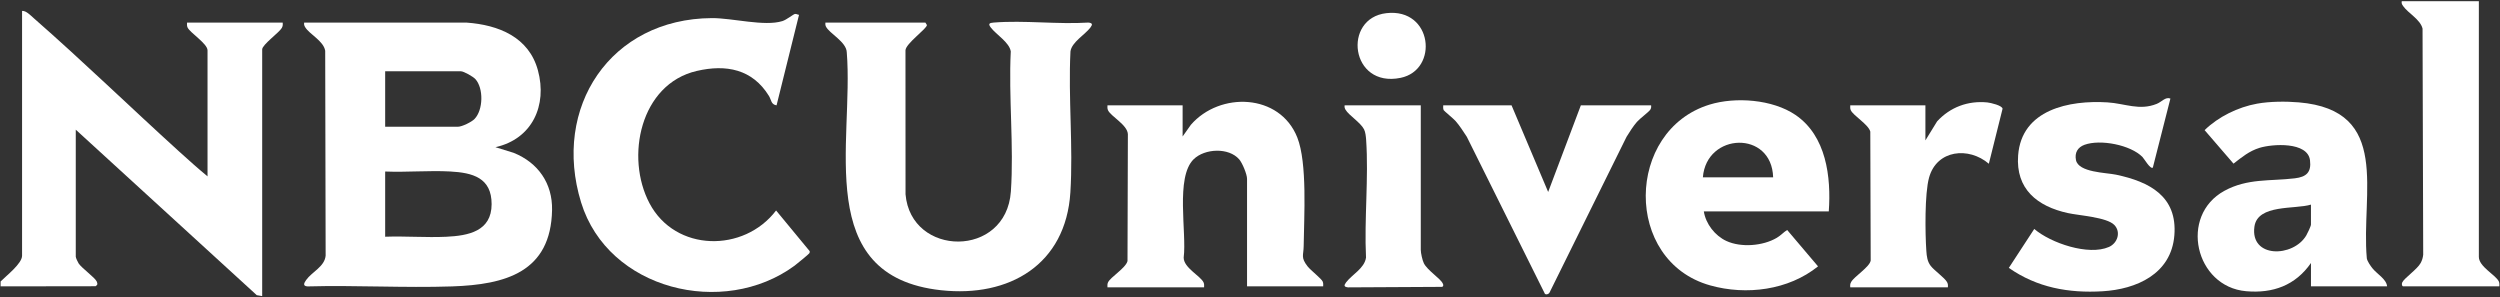
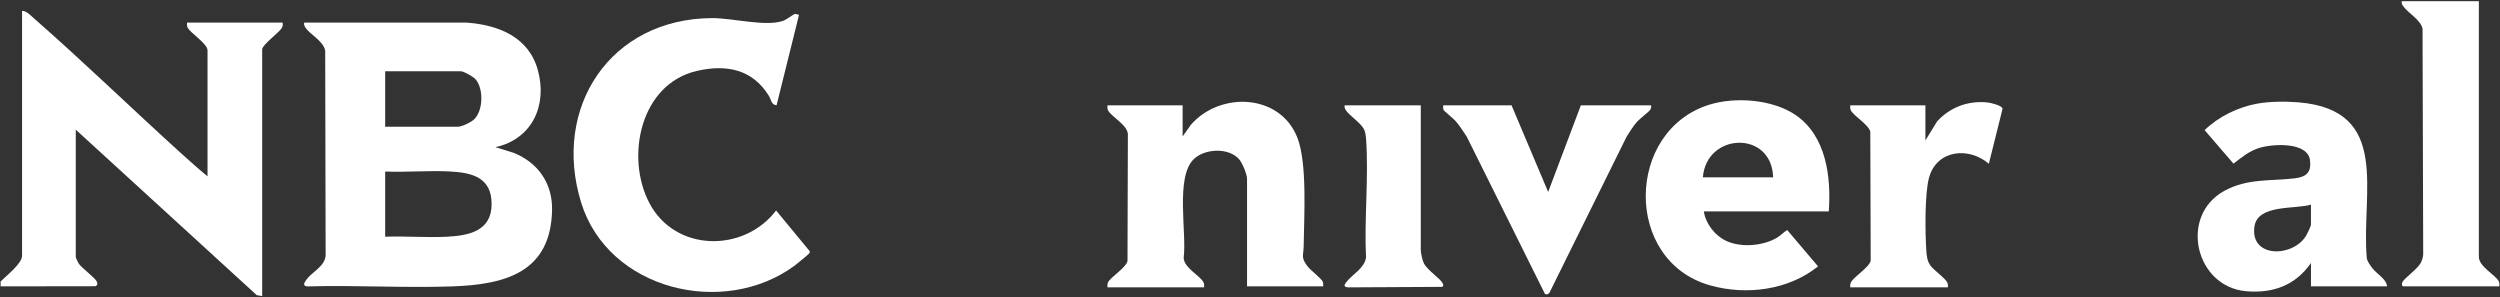
<svg xmlns="http://www.w3.org/2000/svg" width="1766px" height="210px" viewBox="0 0 1766 210" version="1.1">
  <rect x="0" y="0" width="1766" height="210" fill="#333333" stroke="none" />
  <title>NBCUniversalLogo_White</title>
  <g id="Page-1" stroke="none" stroke-width="1" fill="none" fill-rule="evenodd">
    <g id="NBCUniversalLogo_White" fill="#FFFFFF" fill-rule="nonzero">
      <path d="M0.42,198.84 C4.28,194.9 15.59,186.25 15.59,180.62 L15.59,7.71 C18.45,7.47 21.61,10.88 23.87,12.86 C58.77,43.41 92.22,75.89 126.59,107.07 C133.14,113.01 139.79,118.95 146.6,124.59 L146.6,35.56 C146.6,30.81 134.16,23.13 132.48,19.39 C131.98,18.27 132.07,17.14 132.12,15.97 L199.69,15.97 C199.83,17.46 199.8,18.44 199.04,19.79 C197.22,22.98 185.21,31.6 185.21,34.88 L185.21,209.16 L181.38,208.51 L53.52,91.6 L53.52,181.32 C53.52,182.11 54.97,185.25 55.58,186.14 C57.95,189.59 67.01,196 68.34,198.86 C68.7,199.63 68.89,200.34 68.64,201.18 L67.55,202.19 L0.43,202.29 L0.43,198.85 L0.42,198.84 Z" id="Path" />
      <path d="M1751.06,0.84 L1751.06,181.31 C1750.9,188.36 1763.11,194.25 1765.18,198.85 C1765.68,199.97 1765.59,201.1 1765.54,202.27 L1697.62,202.27 C1696.68,202.27 1696.46,200.55 1696.93,199.52 C1698.36,196.4 1707.52,190.31 1709.99,185.73 C1710.99,183.87 1711.52,182.01 1711.75,179.92 L1711.29,20.21 C1709.72,13.69 1701.13,9.38 1697.59,4.31 C1696.74,3.09 1696.31,2.41 1696.6,0.83 L1751.07,0.83 L1751.06,0.84 Z" id="Path" />
      <path d="M350,103.98 L362.88,107.97 C380.14,114.93 390.33,129.58 389.98,148.31 C389.17,192.33 356.97,201.05 319.35,202.32 C285.39,203.47 251.22,201.37 217.24,202.32 C213.71,202.09 214.72,199.96 216.24,197.82 C220.37,192.01 229.26,188.44 230.03,180.63 L229.72,35.87 C228.56,28.81 218.52,24.22 215.51,19.1 C214.87,18 214.68,17.25 214.85,15.97 L329.65,15.97 C352.21,17.6 373.58,26.17 379.98,49.66 C386.74,74.46 375.95,98.19 350,103.97 L350,103.98 Z M272.08,89.53 L323.45,89.53 C326.34,89.53 333.08,86.23 335.2,84.05 C341.37,77.69 341.69,62.41 335.82,55.88 C334.26,54.15 327.62,50.34 325.52,50.34 L272.08,50.34 L272.08,89.53 Z M272.08,167.22 C286.31,166.69 301.03,167.92 315.2,167.25 C330.81,166.51 347.27,163.42 347.28,144.19 C347.28,125.5 333.83,121.99 317.96,121.13 C302.94,120.32 287.17,121.79 272.08,121.16 L272.08,167.22 Z" id="Shape" />
-       <path d="M583.05,15.97 L653.72,15.97 L654.78,17.69 C654.75,20.32 639.67,30.85 639.63,35.61 L639.67,137.23 C643.43,181.66 710.82,182.54 714.08,135.28 C716.29,103.22 712.41,68.62 714.01,36.29 C713.01,29.93 703.61,24.35 699.89,19.44 C697.8,16.68 698.98,16.18 701.95,15.94 C723.42,14.21 747.18,17.33 768.9,15.94 C771.76,16.27 771.91,17.27 770.28,19.44 C766.42,24.54 757.07,29.75 756.18,36.31 C754.54,68.99 758.17,103.46 756.11,135.93 C752.89,186.84 713.05,210.27 664.76,205.02 C573.68,195.13 603.28,100.26 598.16,36.99 C597.94,29.5 585.75,23.62 583.41,18.7 C582.98,17.79 582.98,16.94 583.05,15.96 L583.05,15.97 Z" id="Path" />
      <path d="M564.43,10.49 L548.56,74.41 C544.6,73.81 544.94,70.63 543.17,67.76 C531.53,48.87 513.01,45.27 492.15,50.12 C452.27,59.39 441.56,110.98 458.82,143.62 C477.06,178.12 525.52,178.59 548.23,148.68 L571.91,177.36 C572.14,177.94 572,178.39 571.71,178.91 C571.38,179.51 562.54,186.75 561.21,187.73 C511.02,224.56 429.53,204.83 410.49,142.99 C389.82,75.85 431.19,13.21 502.83,12.79 C517.35,12.7 540.05,18.87 552.67,14.9 C555.67,13.96 560.28,10.17 561.47,9.88 C562.5,9.63 563.43,10.41 564.43,10.48 L564.43,10.49 Z" id="Path" />
      <path d="M934.69,202.28 L880.91,202.28 L880.91,126.31 C880.91,123.12 877.6,115.14 875.38,112.58 C867.95,104.02 851.03,104.88 843.23,112.46 C830.15,125.19 838.42,164.48 836.15,181.94 C836.1,189.2 848.14,194.92 850.21,199.54 C850.71,200.66 850.62,201.79 850.57,202.96 L782.31,202.96 C782.26,201.79 782.17,200.66 782.67,199.54 C784.39,195.69 795.14,189.5 796.47,184.42 L796.73,94.74 C796.37,88.08 784.65,82.24 782.67,77.82 C782.17,76.7 782.26,75.57 782.31,74.4 L835.4,74.4 L835.4,96.4 L841.25,88.14 C861.72,64.6 904.04,65.92 916.4,97.1 C923.58,115.22 921.16,153.28 920.92,173.77 C920.84,180.52 918.7,181.75 923.67,188.16 C925.74,190.84 933.41,196.79 934.33,198.85 C934.83,199.97 934.74,201.1 934.69,202.27 L934.69,202.28 Z" id="Path" />
      <path d="M1291.85,149.34 L1203.59,149.34 C1204.93,158.13 1211.49,166.53 1219.53,170.23 C1229.85,174.99 1245.26,173.8 1255.08,168.02 C1257.98,166.31 1259.74,164.18 1262.45,162.45 L1284.26,188.16 C1263.35,204.99 1233.62,208.78 1208.06,201.6 C1146.7,184.37 1148.23,92.21 1207.58,73.91 C1225.92,68.26 1252.06,70.18 1268.22,81.12 C1290.15,95.96 1293.58,125.05 1291.85,149.34 Z M1252.55,125.28 C1251.59,91.83 1205.38,93.55 1202.91,125.28 L1252.55,125.28 Z" id="Shape" />
      <path d="M1686.25,202.28 L1632.47,202.28 L1632.47,185.78 C1621.53,201.56 1605.62,207.39 1586.63,205.71 C1550.57,202.51 1539.17,152.36 1571.33,134.79 C1587.69,125.86 1603.7,128.06 1621.08,125.96 C1629.15,124.99 1632.85,121.79 1631.79,113.23 C1630.15,99.96 1605.24,101.62 1596.07,104.46 C1588.83,106.71 1583.6,111.05 1577.75,115.6 L1557.34,91.93 C1567.04,82.43 1581.02,75.64 1594.4,73.23 C1603.46,71.6 1614.7,71.53 1623.87,72.31 C1689.57,77.87 1667.74,136.29 1671.92,182.52 C1672.3,184.63 1674.55,187.84 1675.91,189.54 C1679.18,193.62 1685.77,197.14 1686.24,202.27 L1686.25,202.28 Z M1632.46,144.53 C1621.36,148 1594.78,144.09 1592.53,160.06 C1589.36,182.54 1619.91,181.93 1629.15,166.32 C1629.93,165.01 1632.46,159.76 1632.46,158.62 L1632.46,144.53 L1632.46,144.53 Z" id="Shape" />
-       <path d="M1533.18,69.6 L1520.76,118.41 C1518.95,119.72 1514.69,112.18 1513.46,110.92 C1505.03,102.31 1483.67,98.23 1472.53,102.27 C1467.63,104.05 1465.43,107.95 1466.47,113.09 C1468.24,121.86 1487.8,121.92 1494.75,123.39 C1518.47,128.39 1538.15,138.69 1535.97,166.21 C1533.79,193.73 1508.92,204.33 1485.3,205.75 C1461.24,207.2 1438.91,203.13 1419.03,189.23 L1437,161.73 C1448.69,171.73 1475.31,180.79 1489.76,174.45 C1495.78,171.81 1498.43,164 1493.57,158.93 C1488.28,153.41 1468.63,152.26 1460.66,150.5 C1439.16,145.75 1423.83,133.59 1425.6,109.79 C1428.01,77.3 1461.85,70.65 1488.74,72.32 C1501.03,73.08 1511.25,78.33 1523.52,73.37 C1527.14,71.91 1529.66,68.25 1533.19,69.61 L1533.18,69.6 Z" id="Path" />
      <path d="M1067.76,74.41 L1093.62,135.6 L1116.71,74.41 L1166.35,74.41 C1166.48,75.63 1166.4,76.49 1165.71,77.55 C1164.71,79.08 1158.42,83.71 1156.35,86.09 C1153.59,89.26 1151.24,93.08 1149,96.64 L1094.58,206.68 C1093.93,207.97 1091.36,208.58 1091.01,206.92 L1036.16,96.63 C1033.63,92.82 1031.17,88.83 1028.12,85.39 C1026.74,83.84 1020.08,78.35 1019.83,77.84 C1019.3,76.74 1019.48,75.55 1019.49,74.4 L1067.75,74.4 L1067.76,74.41 Z" id="Path" />
      <path d="M1360.11,99.16 L1368.37,85.74 C1377.57,75.7 1390.22,70.99 1403.89,72.36 C1406.07,72.58 1414.4,74.48 1414.61,76.83 L1404.92,115.67 C1390.72,103.51 1368.15,105.74 1362.69,125.46 C1359.54,136.82 1359.91,164.83 1360.77,177.23 C1361.04,181.17 1361.45,184.71 1363.89,187.87 C1366.33,191.03 1373.64,196.21 1375.32,199.16 C1376.09,200.51 1376.11,201.49 1375.97,202.98 L1307.02,202.98 C1306.88,201.49 1306.91,200.51 1307.67,199.16 C1309.95,195.17 1320.73,188.62 1321.46,184.03 L1321.18,92.96 C1319.85,87.88 1309.11,81.69 1307.38,77.84 C1306.88,76.72 1306.97,75.59 1307.02,74.42 L1360.11,74.42 L1360.11,99.17 L1360.11,99.16 Z" id="Path" />
      <path d="M1003.64,74.41 L1003.64,176.5 C1003.64,178.73 1004.78,183.91 1005.83,186 C1008.41,191.09 1017.48,196.68 1019.15,200.22 C1019.62,201.2 1019.83,201.91 1018.82,202.64 L952.23,203 C949.37,202.67 949.22,201.67 950.85,199.5 C955.05,193.94 963.92,189.54 964.95,181.94 C963.64,154.79 966.89,125.71 965.04,98.78 C964.89,96.57 964.56,93.27 963.55,91.33 C960.99,86.43 952.81,81.48 950.5,77.53 C949.85,76.43 949.67,75.68 949.84,74.4 L1003.62,74.4 L1003.64,74.41 Z" id="Path" />
-       <path d="M979.36,9.29 C1012.1,5.57 1016.5,49.44 989.35,55 C953.85,62.27 948.17,12.83 979.36,9.29 Z" id="Path" />
    </g>
  </g>
</svg>